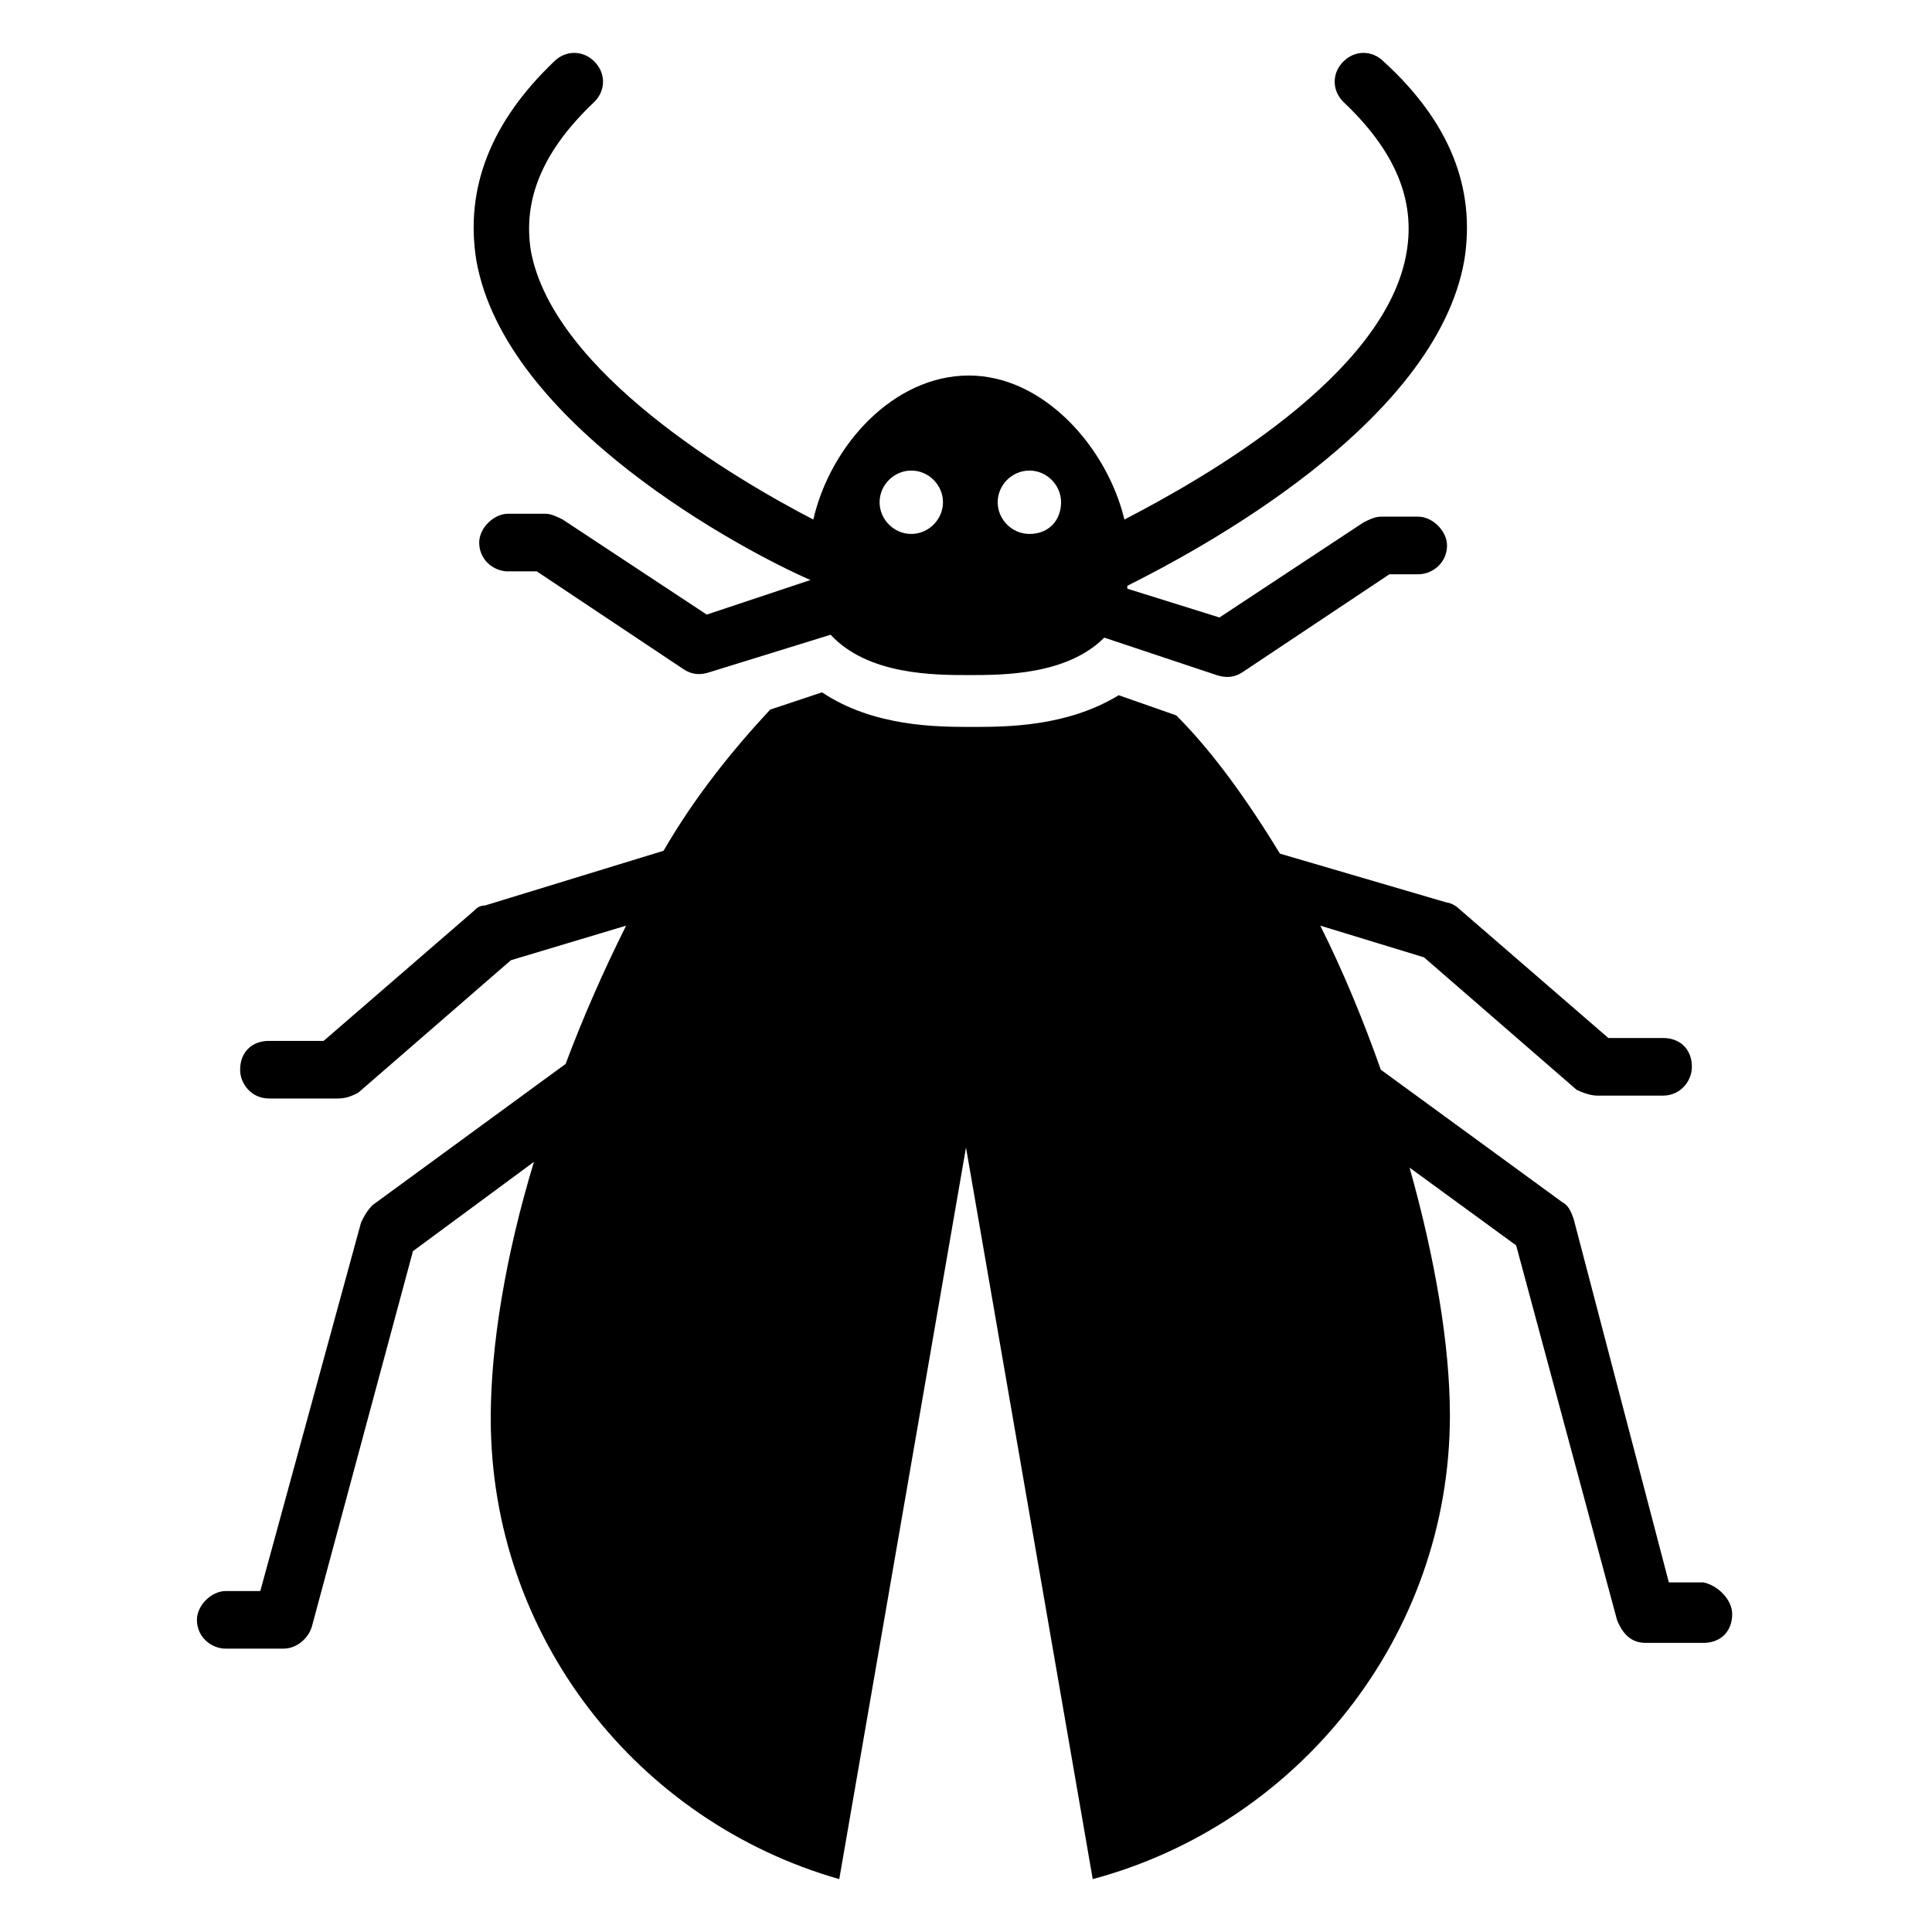
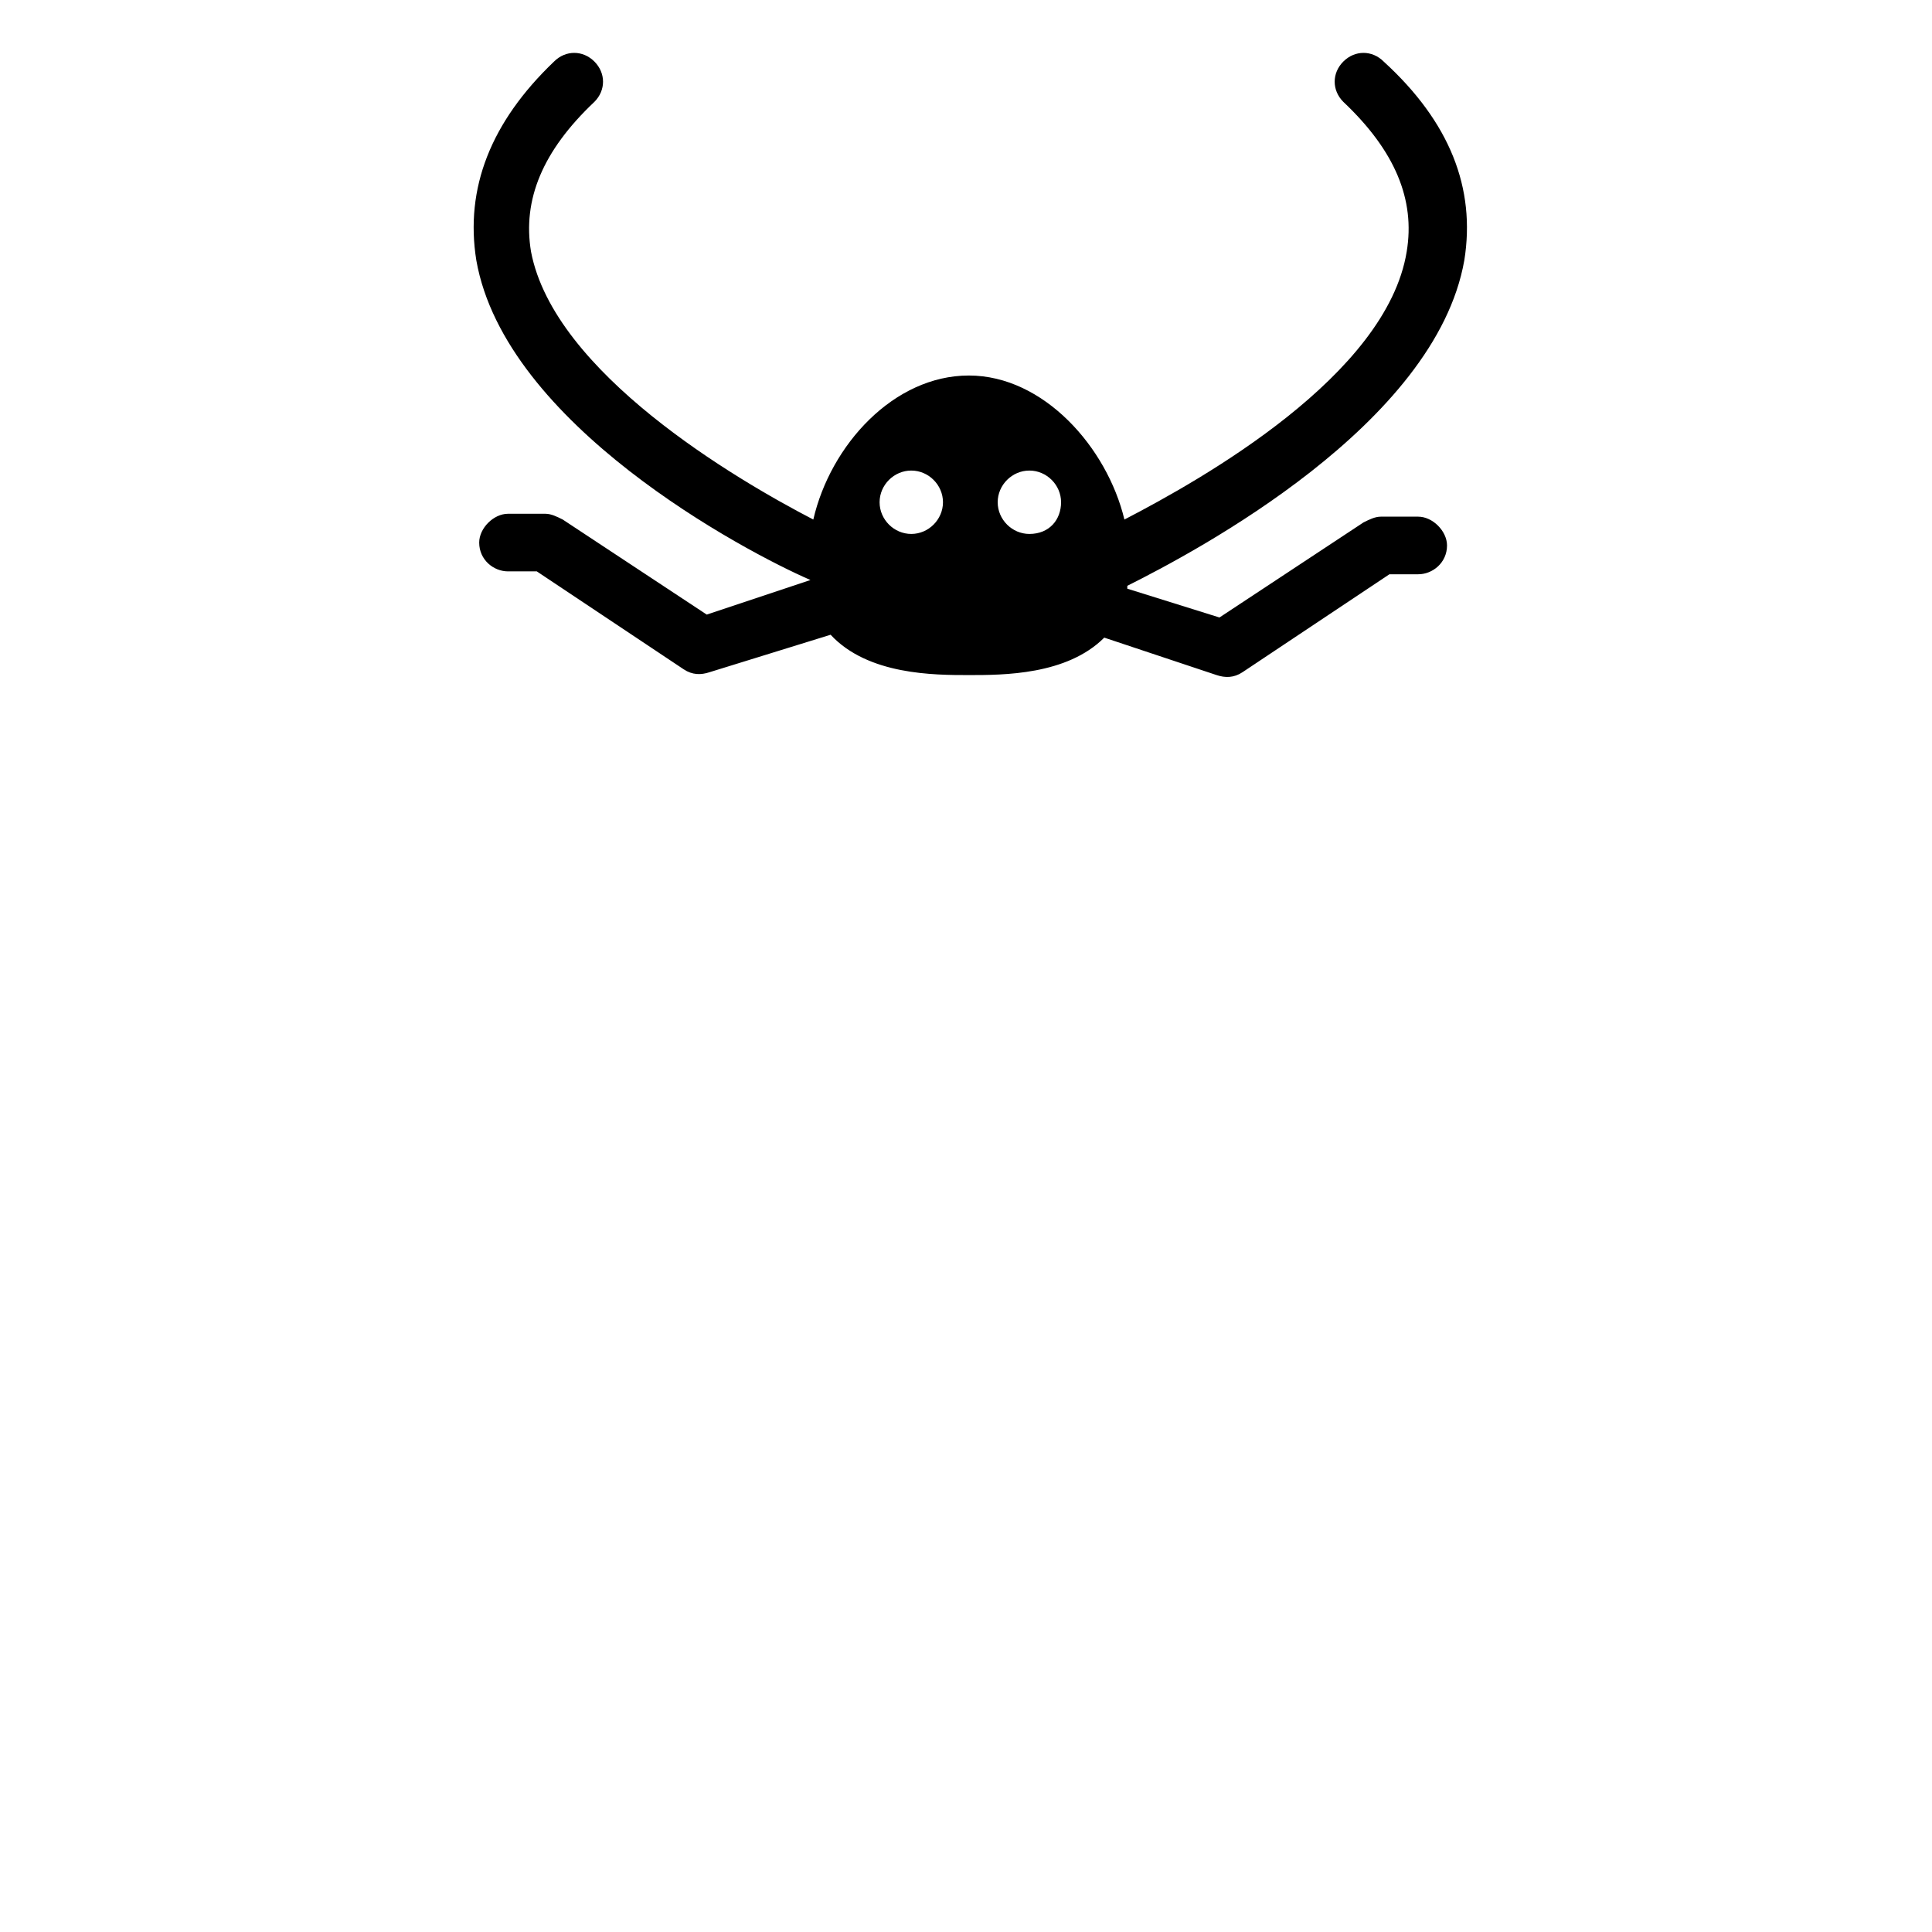
<svg xmlns="http://www.w3.org/2000/svg" fill="#000000" width="800px" height="800px" version="1.1" viewBox="144 144 512 512">
  <g>
    <path d="m532.06 212.98c3.055-19.082-3.816-36.641-21.375-52.672-3.055-3.055-7.633-3.055-10.688 0-3.055 3.055-3.055 7.633 0 10.688 13.742 12.977 19.082 25.953 16.793 39.695-5.344 32.824-54.199 60.305-74.809 70.992-4.582-19.082-21.375-38.168-41.223-38.168-19.848 0-36.641 18.32-41.223 38.168-20.609-10.688-68.703-38.93-74.809-70.992-2.289-13.742 3.055-26.719 16.793-39.695 3.055-3.055 3.055-7.633 0-10.688-3.055-3.055-7.633-3.055-10.688 0-16.785 16.031-23.656 33.59-20.602 52.672 7.633 43.512 70.992 77.098 88.547 84.73l-27.48 9.164-38.168-25.191c-1.527-0.762-3.055-1.527-4.582-1.527h-9.922c-3.816 0-7.633 3.816-7.633 7.633 0 4.582 3.816 7.633 7.633 7.633h7.633l38.93 25.953c2.289 1.527 4.582 1.527 6.871 0.762l32.062-9.922c9.922 10.688 27.48 10.688 36.641 10.688 9.16 0 25.953 0 35.879-9.922l29.77 9.922c2.289 0.762 4.582 0.762 6.871-0.762l38.93-25.953h7.633c3.816 0 7.633-3.055 7.633-7.633 0-3.816-3.816-7.633-7.633-7.633h-9.922c-1.527 0-3.055 0.762-4.582 1.527l-38.168 25.191-24.426-7.633v-0.762c18.32-9.164 81.68-42.754 89.312-86.266zm-146.56 72.52c-4.582 0-8.398-3.816-8.398-8.398 0-4.582 3.816-8.398 8.398-8.398 4.582 0 8.398 3.816 8.398 8.398-0.004 4.582-3.82 8.398-8.398 8.398zm31.297 0c-4.582 0-8.398-3.816-8.398-8.398 0-4.582 3.816-8.398 8.398-8.398s8.398 3.816 8.398 8.398c-0.004 4.582-3.055 8.398-8.398 8.398z" />
-     <path d="m603.05 571.75c0 4.582-3.055 7.633-7.633 7.633h-15.266c-3.816 0-6.106-2.289-7.633-6.106l-26.719-99.234-28.246-20.609c6.871 24.426 10.688 47.328 10.688 65.648 0 58.777-40.457 108.39-94.656 122.9l-33.586-193.89-33.586 193.89c-53.434-15.266-92.363-64.121-92.363-122.14 0-19.082 3.816-42.746 11.449-67.938l-32.062 23.664-26.719 99.234c-0.762 3.055-3.816 6.106-7.633 6.106h-15.266c-3.816 0-7.633-3.055-7.633-7.633 0-3.816 3.816-7.633 7.633-7.633h9.16l26.715-97.707c0.762-1.527 1.527-3.055 3.055-4.582l51.145-37.402c4.582-12.215 9.922-24.426 16.031-36.641l-30.535 9.16-40.457 35.113c-1.527 0.762-3.055 1.527-5.344 1.527h-18.32c-4.582 0-7.633-3.816-7.633-7.633 0-4.582 3.055-7.633 7.633-7.633h14.504l39.695-34.352c0.762-0.762 1.527-1.527 3.055-1.527l47.328-14.504c8.398-14.504 18.32-26.719 28.242-37.402l13.742-4.582c13.742 9.16 30.535 9.16 39.695 9.16s25.191 0 38.93-8.398l15.266 5.344c9.922 9.922 19.082 22.902 27.48 36.641l44.273 12.977c0.762 0 2.289 0.762 3.055 1.527l39.695 34.352h14.504c4.582 0 7.633 3.055 7.633 7.633 0 3.816-3.055 7.633-7.633 7.633h-17.559c-1.527 0-3.816-0.762-5.344-1.527l-40.457-35.113-27.48-8.398c6.106 12.215 11.449 25.191 16.031 38.168l48.09 35.113c1.527 0.762 2.289 2.289 3.055 4.582l25.191 96.184h9.16c3.809 0.762 7.629 4.578 7.629 8.395z" />
  </g>
</svg>